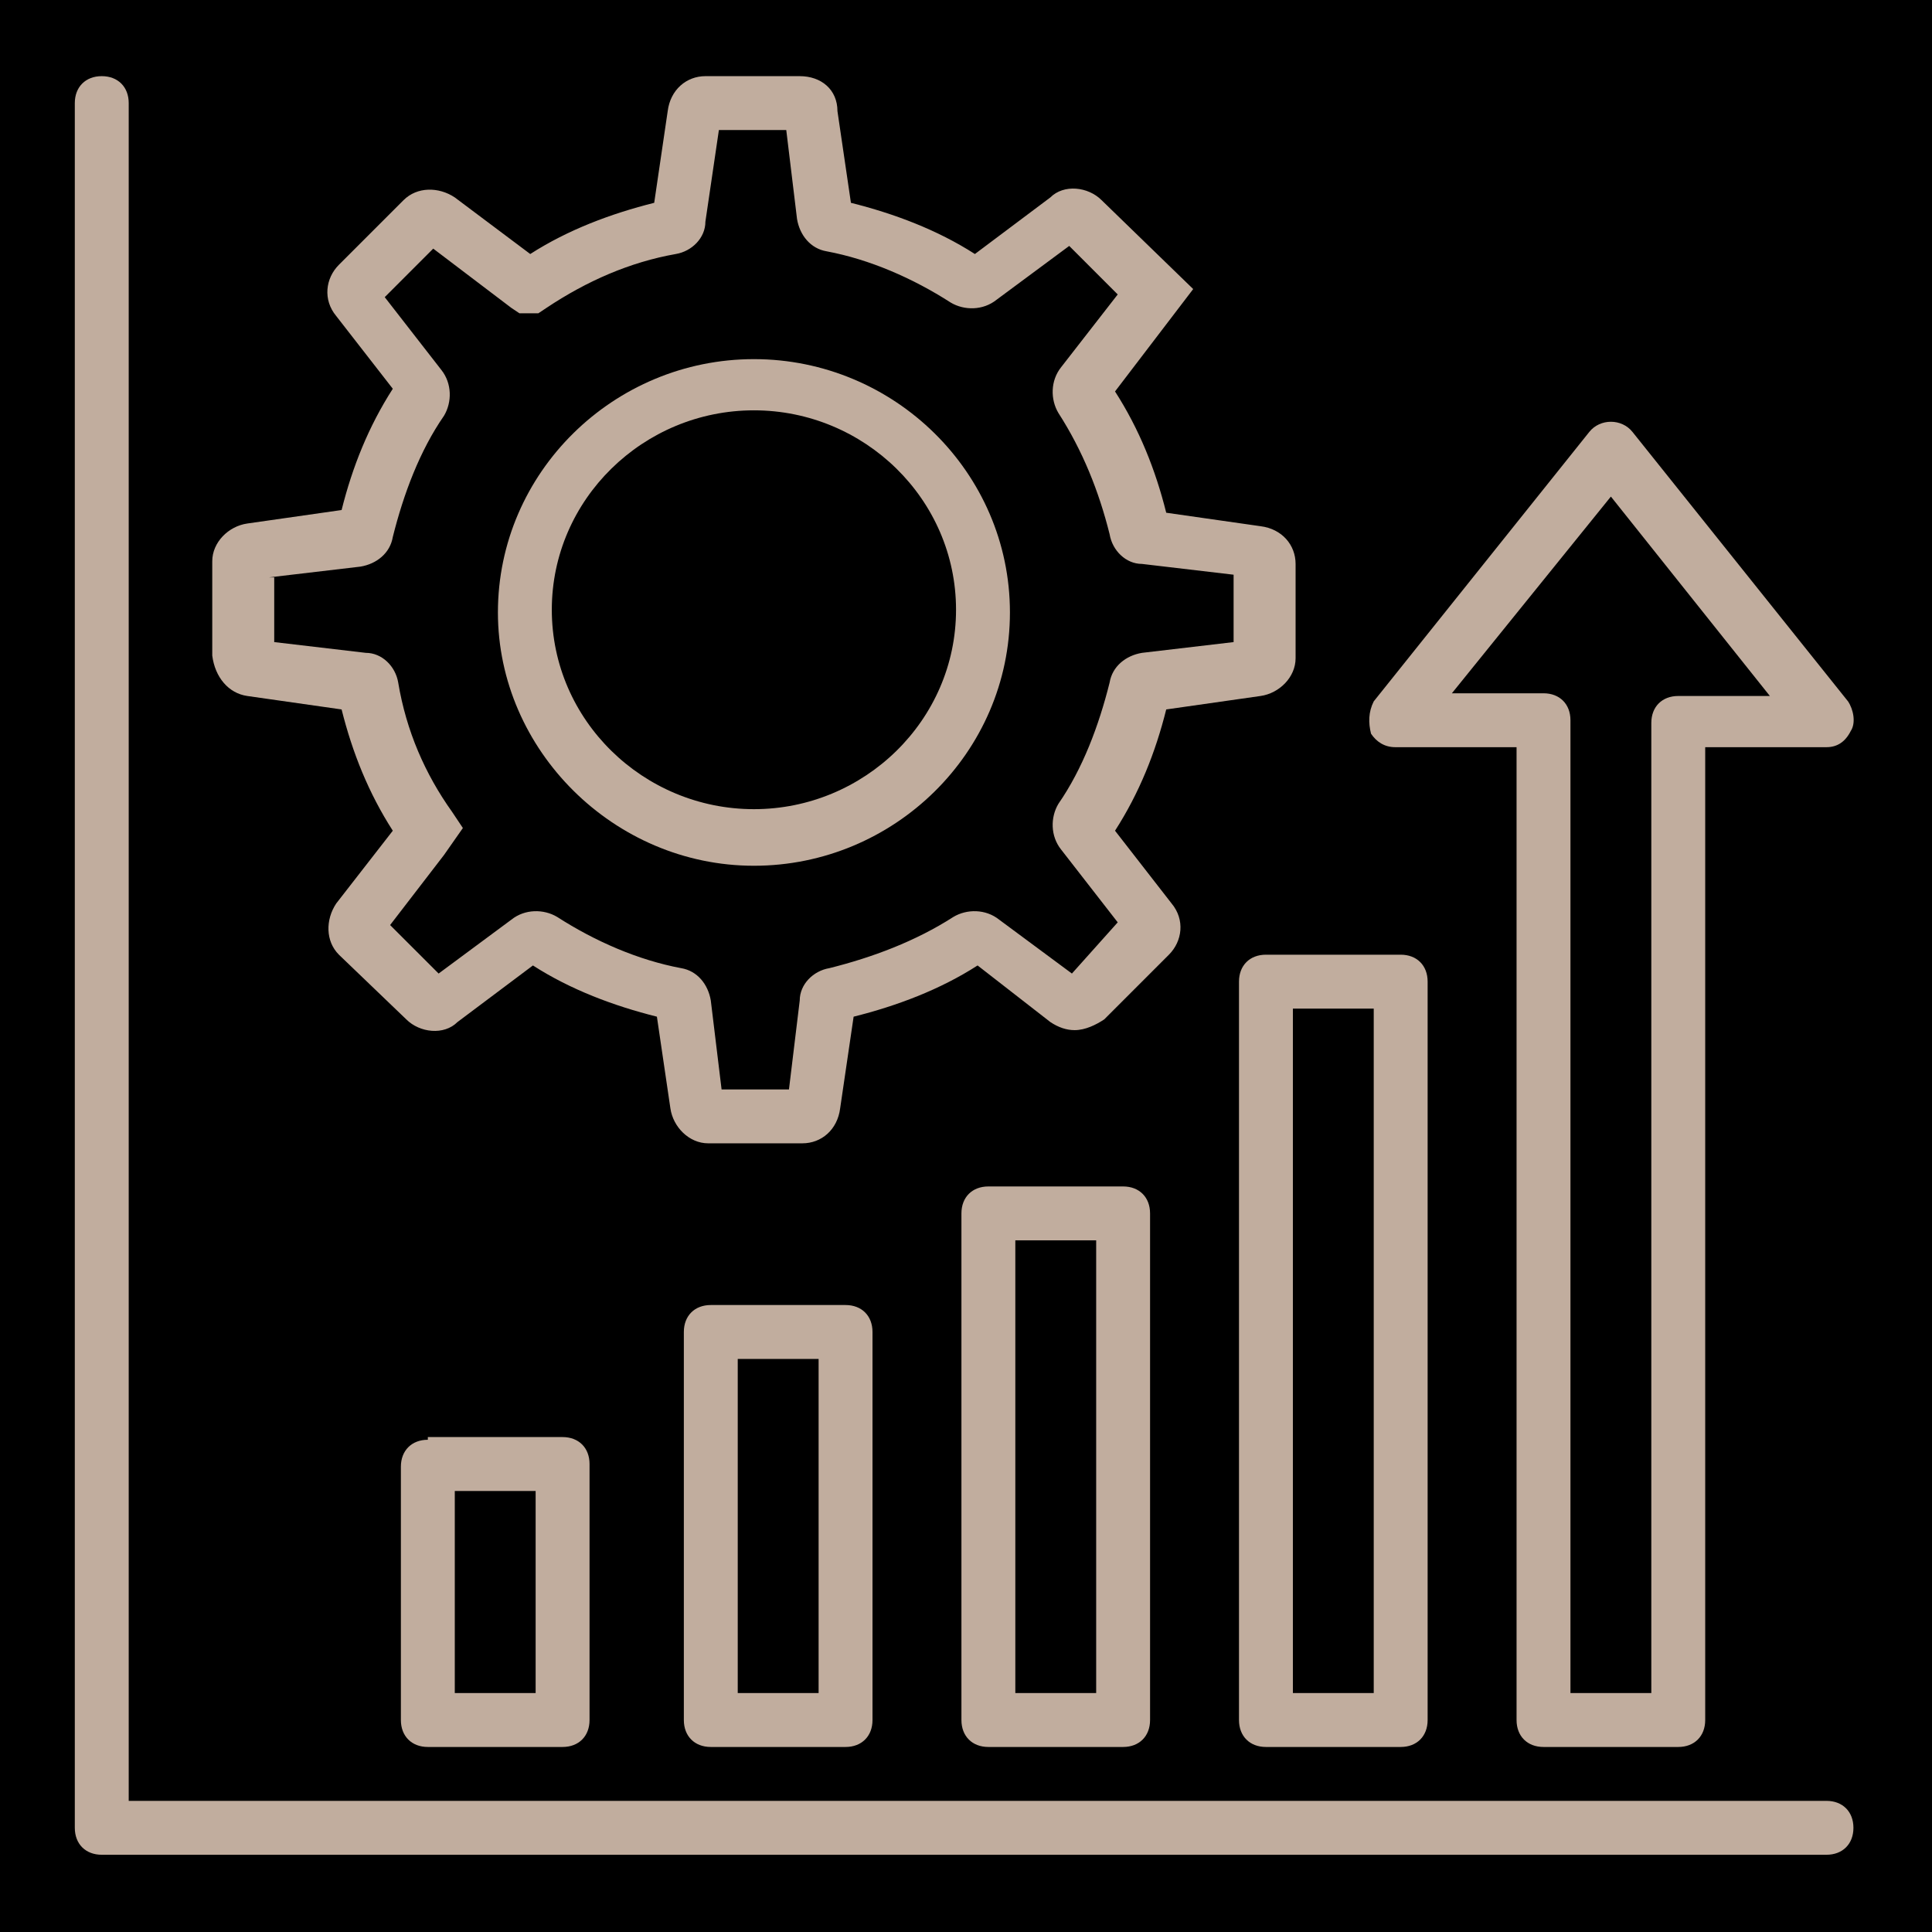
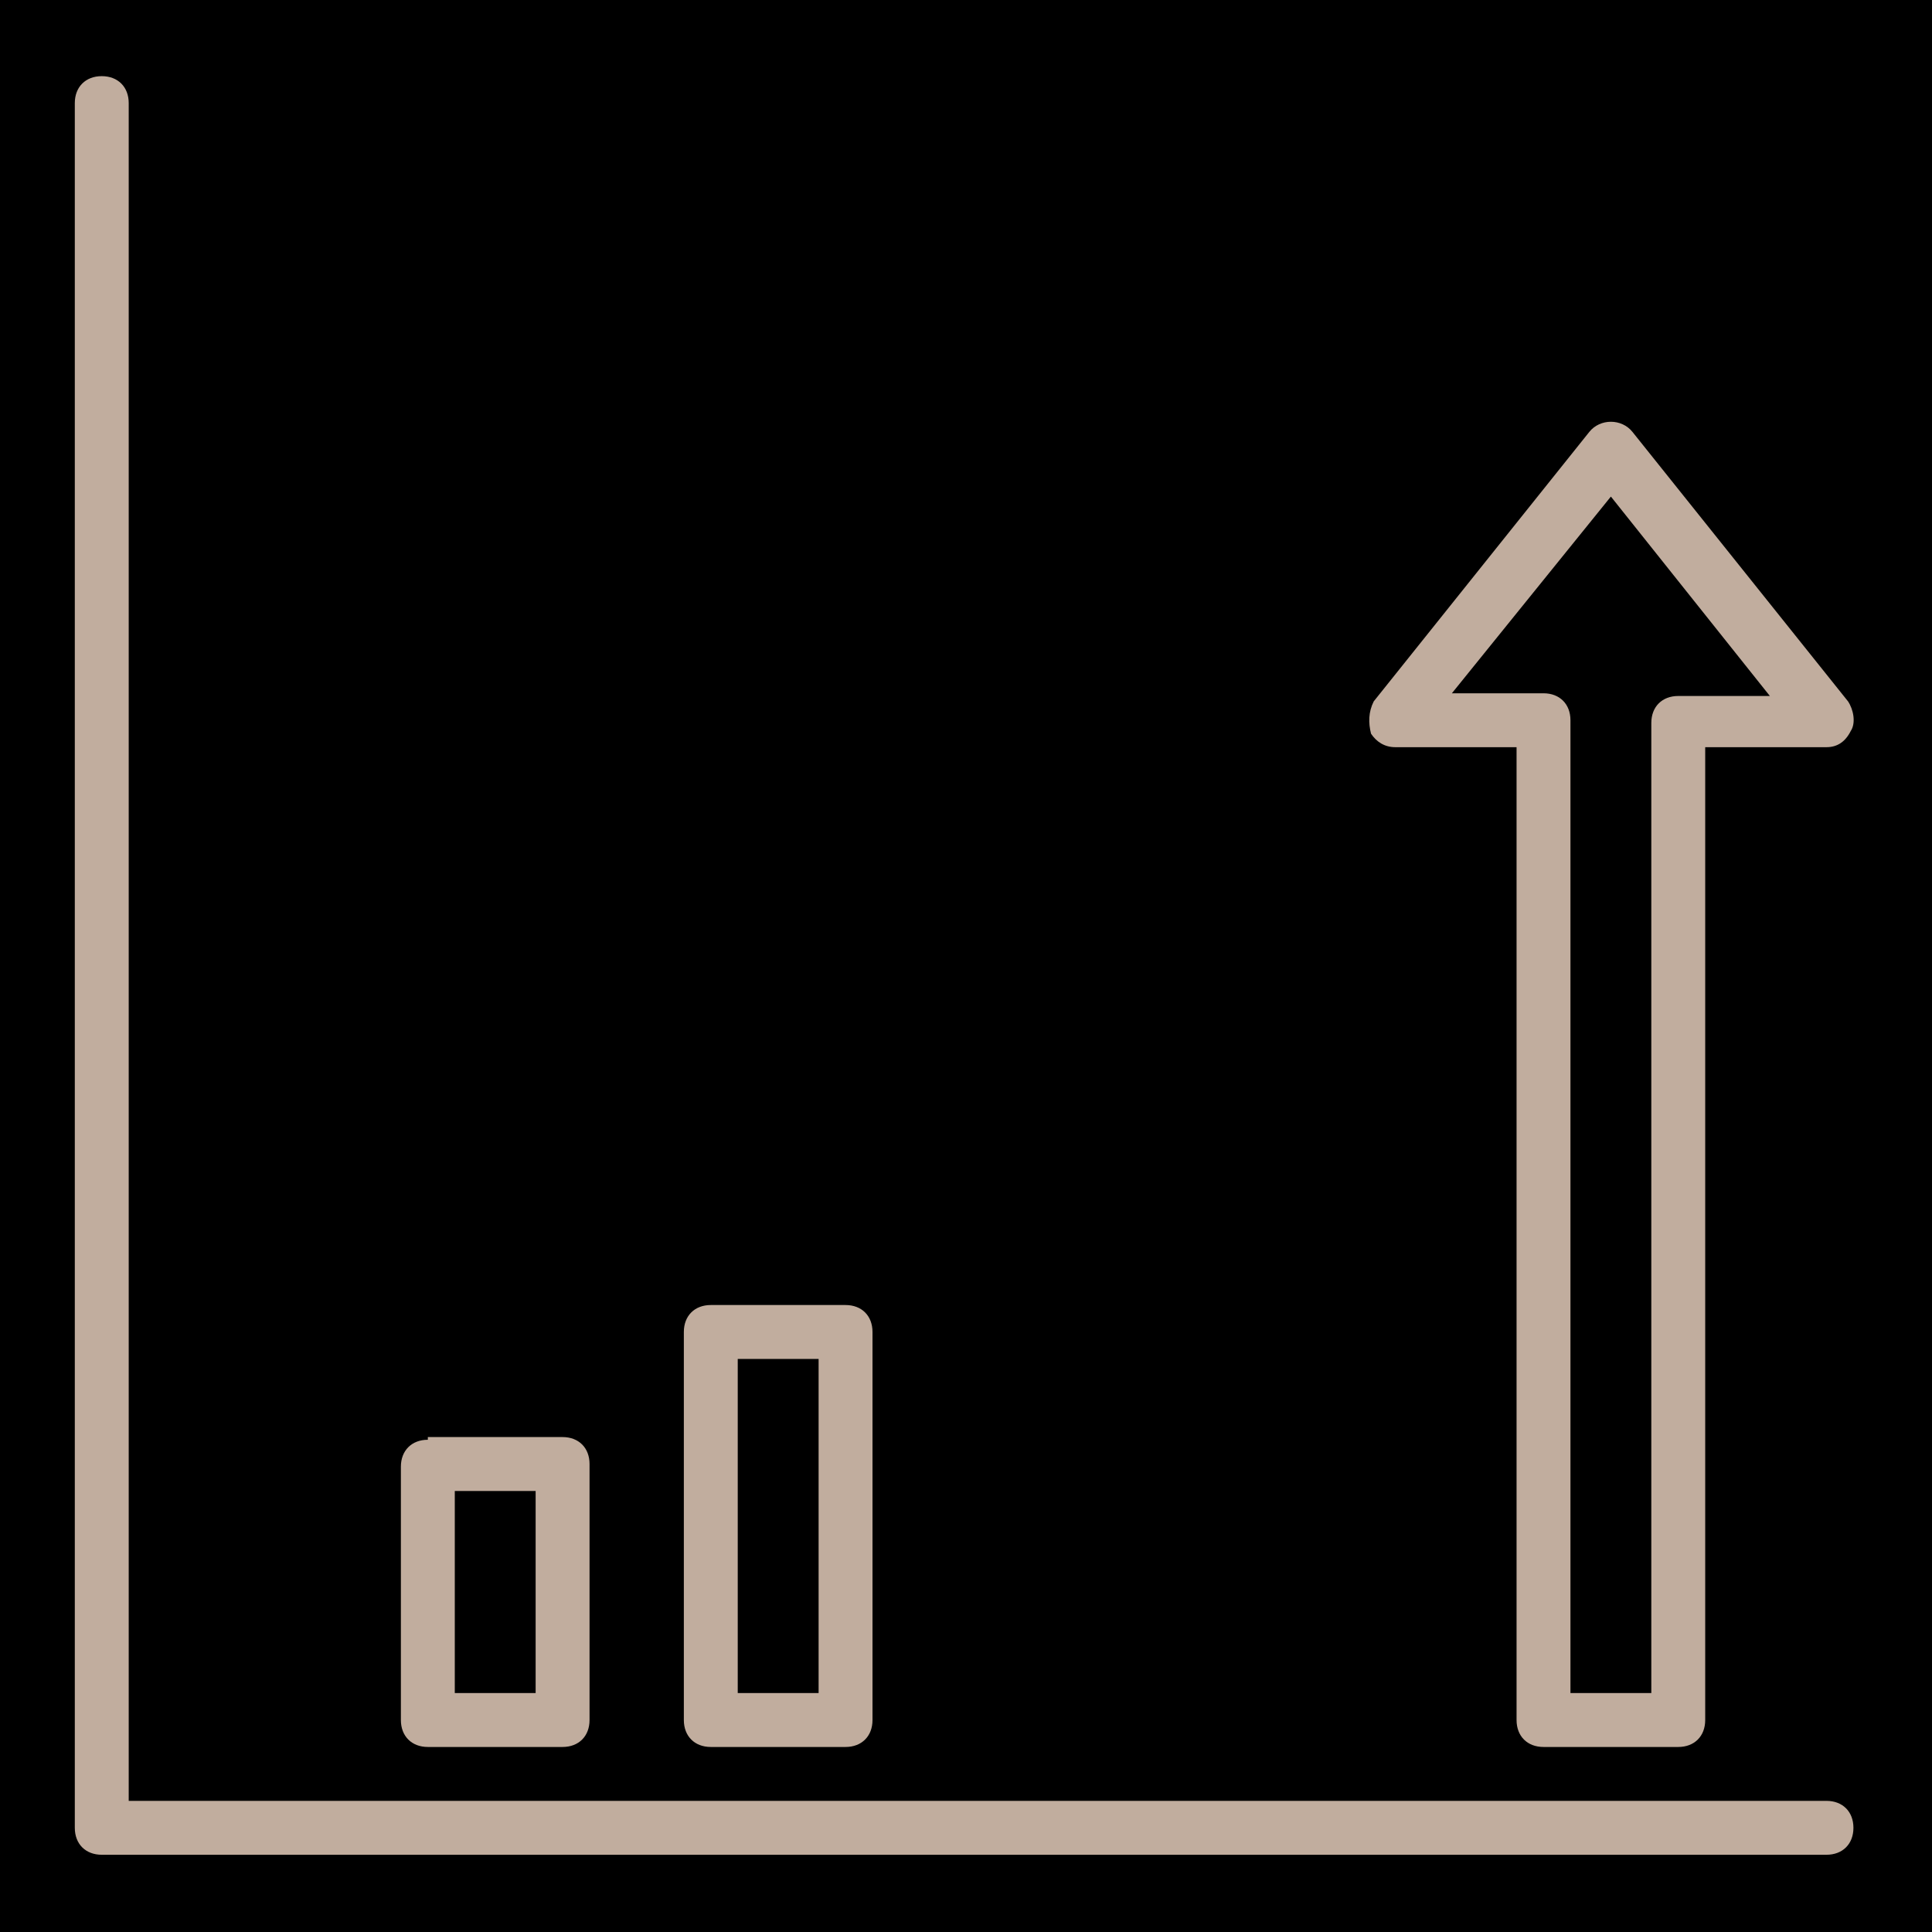
<svg xmlns="http://www.w3.org/2000/svg" width="500" zoomAndPan="magnify" viewBox="0 0 375 375" height="500" preserveAspectRatio="xMidYMid meet" version="1.0">
  <defs>
    <clipPath id="28e1e13b07">
      <path d="M 14.52 14.52 L 360 14.52 L 360 360.27 L 14.52 360.27 Z M 14.52 14.52 " clip-rule="nonzero" />
    </clipPath>
    <clipPath id="bf893118b2">
-       <path d="M 41 14.52 L 252 14.52 L 252 222 L 41 222 Z M 41 14.52 " clip-rule="nonzero" />
-     </clipPath>
+       </clipPath>
  </defs>
-   <rect x="-37.5" width="450" fill="#00000000" y="-37.5" height="450" fill-opacity="1" />
  <rect x="-37.5" width="450" fill="#00000000" y="-37.5" height="450" fill-opacity="1" />
  <path fill="#c1ad9e" d="M 137.965 253.305 C 134.828 253.305 132.734 255.395 132.734 258.535 L 132.734 333.855 C 132.734 336.996 134.828 339.086 137.965 339.086 L 164.121 339.086 C 167.258 339.086 169.352 336.996 169.352 333.855 L 169.352 258.535 C 169.352 255.395 167.258 253.305 164.121 253.305 Z M 158.891 328.625 L 143.195 328.625 L 143.195 263.766 L 158.891 263.766 Z M 158.891 328.625 " fill-opacity="1" fill-rule="nonzero" />
  <path fill="#c1ad9e" d="M 83.043 279.457 C 79.906 279.457 77.812 281.551 77.812 284.688 L 77.812 333.855 C 77.812 336.996 79.906 339.086 83.043 339.086 L 109.195 339.086 C 112.336 339.086 114.43 336.996 114.43 333.855 L 114.43 284.164 C 114.43 281.027 112.336 278.934 109.195 278.934 L 83.043 278.934 Z M 103.965 328.625 L 88.273 328.625 L 88.273 289.395 L 103.965 289.395 Z M 103.965 328.625 " fill-opacity="1" fill-rule="nonzero" />
-   <path fill="#c1ad9e" d="M 191.844 230.289 C 188.703 230.289 186.613 232.379 186.613 235.52 L 186.613 333.855 C 186.613 336.996 188.703 339.086 191.844 339.086 L 217.996 339.086 C 221.133 339.086 223.227 336.996 223.227 333.855 L 223.227 235.52 C 223.227 232.379 221.133 230.289 217.996 230.289 Z M 212.766 328.625 L 197.074 328.625 L 197.074 240.75 L 212.766 240.75 Z M 212.766 328.625 " fill-opacity="1" fill-rule="nonzero" />
-   <path fill="#c1ad9e" d="M 245.719 185.305 C 242.582 185.305 240.488 187.395 240.488 190.535 L 240.488 333.855 C 240.488 336.996 242.582 339.086 245.719 339.086 L 271.871 339.086 C 275.012 339.086 277.102 336.996 277.102 333.855 L 277.102 190.535 C 277.102 187.395 275.012 185.305 271.871 185.305 Z M 266.641 328.625 L 250.949 328.625 L 250.949 195.766 L 266.641 195.766 Z M 266.641 328.625 " fill-opacity="1" fill-rule="nonzero" />
  <g clip-path="url(#28e1e13b07)">
    <path fill="#c1ad9e" d="M 354.516 349.547 L 24.984 349.547 L 24.984 20.012 C 24.984 16.875 22.891 14.781 19.75 14.781 C 16.613 14.781 14.52 16.875 14.52 20.012 L 14.52 354.777 C 14.52 357.918 16.613 360.008 19.75 360.008 L 354.516 360.008 C 357.656 360.008 359.75 357.918 359.75 354.777 C 359.75 351.641 357.656 349.547 354.516 349.547 Z M 354.516 349.547 " fill-opacity="1" fill-rule="nonzero" />
  </g>
  <path fill="#c1ad9e" d="M 270.824 145.027 L 294.363 145.027 L 294.363 333.855 C 294.363 336.996 296.457 339.086 299.594 339.086 L 325.75 339.086 C 328.887 339.086 330.98 336.996 330.98 333.855 L 330.98 145.027 L 354.516 145.027 C 356.609 145.027 358.18 143.98 359.227 141.891 C 360.27 140.32 359.75 137.703 358.703 136.137 L 316.855 83.828 C 314.766 81.211 310.578 81.211 308.488 83.828 L 266.641 136.137 C 265.594 138.227 265.594 140.32 266.117 142.41 C 267.164 143.98 268.734 145.027 270.824 145.027 Z M 312.672 96.383 L 343.531 135.09 L 325.75 135.09 C 322.609 135.09 320.52 137.18 320.52 140.32 L 320.52 328.625 L 304.824 328.625 L 304.824 139.797 C 304.824 136.66 302.734 134.566 299.594 134.566 L 281.809 134.566 Z M 312.672 96.383 " fill-opacity="1" fill-rule="nonzero" />
  <g clip-path="url(#bf893118b2)">
    <path fill="#c1ad9e" d="M 47.996 135.09 L 66.305 137.703 C 68.398 146.074 71.535 153.918 76.242 161.242 L 65.258 175.367 C 63.168 178.504 63.168 182.688 65.781 185.305 L 78.859 197.859 C 81.473 200.473 86.184 200.996 88.797 198.379 L 103.441 187.395 C 110.766 192.105 119.137 195.242 127.504 197.336 L 130.121 215.117 C 130.645 218.781 133.781 221.918 137.441 221.918 L 155.75 221.918 C 159.41 221.918 162.551 219.305 163.074 215.117 L 165.688 197.336 C 174.059 195.242 182.426 192.105 189.75 187.395 L 203.871 198.379 C 205.441 199.426 207.012 199.949 208.582 199.949 C 210.672 199.949 212.766 198.902 214.336 197.859 L 226.887 185.305 C 229.504 182.688 230.027 178.504 227.41 175.367 L 216.426 161.242 C 221.133 153.918 224.273 146.074 226.363 137.703 L 244.672 135.09 C 248.336 134.566 251.473 131.426 251.473 127.766 L 251.473 109.457 C 251.473 105.797 248.855 102.66 244.672 102.137 L 226.363 99.52 C 224.273 91.152 221.133 83.305 216.426 75.98 L 231.598 56.105 L 213.812 38.844 C 211.195 36.23 206.488 35.707 203.871 38.32 L 189.227 49.305 C 181.902 44.598 173.535 41.461 165.164 39.367 L 162.551 21.582 C 162.551 17.398 159.41 14.781 155.227 14.781 L 136.918 14.781 C 133.258 14.781 130.121 17.398 129.598 21.582 L 126.98 39.367 C 118.613 41.461 110.242 44.598 102.922 49.305 L 88.273 38.32 C 85.137 36.23 80.953 36.23 78.336 38.844 L 65.781 51.398 C 63.168 54.012 62.645 58.199 65.258 61.336 L 76.242 75.457 C 71.535 82.781 68.398 90.629 66.305 98.996 L 47.996 101.613 C 44.336 102.137 41.199 105.273 41.199 108.934 L 41.199 127.242 C 41.723 131.426 44.336 134.566 47.996 135.09 Z M 52.184 112.074 L 69.965 109.98 C 73.105 109.457 75.719 107.367 76.242 104.227 C 78.336 95.859 81.473 87.488 86.184 80.691 C 87.75 78.074 87.75 74.414 85.66 71.797 L 74.676 57.676 L 84.09 48.258 L 99.258 59.766 L 100.828 60.812 L 104.488 60.812 L 106.059 59.766 C 113.906 54.535 122.273 50.875 131.168 49.305 C 134.305 48.781 136.918 46.168 136.918 43.027 L 139.535 25.242 L 152.613 25.242 L 154.703 42.504 C 155.227 45.645 157.32 48.258 160.457 48.781 C 168.828 50.352 177.195 54.012 184.52 58.719 C 187.133 60.289 190.797 60.289 193.41 58.199 L 207.535 47.734 L 216.949 57.152 L 205.965 71.273 C 203.871 73.891 203.871 77.551 205.441 80.168 C 210.148 87.488 213.289 95.336 215.379 103.703 C 215.902 106.844 218.52 109.457 221.656 109.457 L 239.441 111.551 L 239.441 124.629 L 221.656 126.719 C 218.52 127.242 215.902 129.336 215.379 132.473 C 213.289 140.844 210.148 149.211 205.441 156.012 C 203.871 158.629 203.871 162.289 205.965 164.902 L 216.949 179.027 L 208.059 188.965 L 193.934 178.504 C 191.32 176.41 187.656 176.41 185.043 177.98 C 177.719 182.688 169.352 185.828 160.98 187.918 C 157.844 188.441 155.227 191.059 155.227 194.195 L 153.137 211.457 L 140.059 211.457 L 137.965 194.195 C 137.441 191.059 135.352 188.441 132.211 187.918 C 123.844 186.352 115.473 182.688 108.152 177.98 C 105.535 176.41 101.875 176.41 99.258 178.504 L 85.137 188.965 L 75.719 179.551 L 86.184 165.949 L 89.844 160.719 L 87.75 157.582 C 82.52 150.258 78.859 141.891 77.289 132.473 C 76.766 129.336 74.152 126.719 71.012 126.719 L 53.227 124.629 L 53.227 112.074 Z M 52.184 112.074 " fill-opacity="1" fill-rule="nonzero" />
  </g>
-   <path fill="#c1ad9e" d="M 146.336 168.043 C 173.535 168.043 196.027 146.074 196.027 118.875 C 196.027 91.676 173.535 69.707 146.336 69.707 C 119.137 69.707 96.645 91.676 96.645 118.875 C 96.645 145.551 119.137 168.043 146.336 168.043 Z M 146.336 79.645 C 167.781 79.645 185.566 96.906 185.566 118.352 C 185.566 139.797 167.781 157.059 146.336 157.059 C 124.891 157.059 107.105 139.797 107.105 118.352 C 107.105 96.906 124.891 79.645 146.336 79.645 Z M 146.336 79.645 " fill-opacity="1" fill-rule="nonzero" />
</svg>